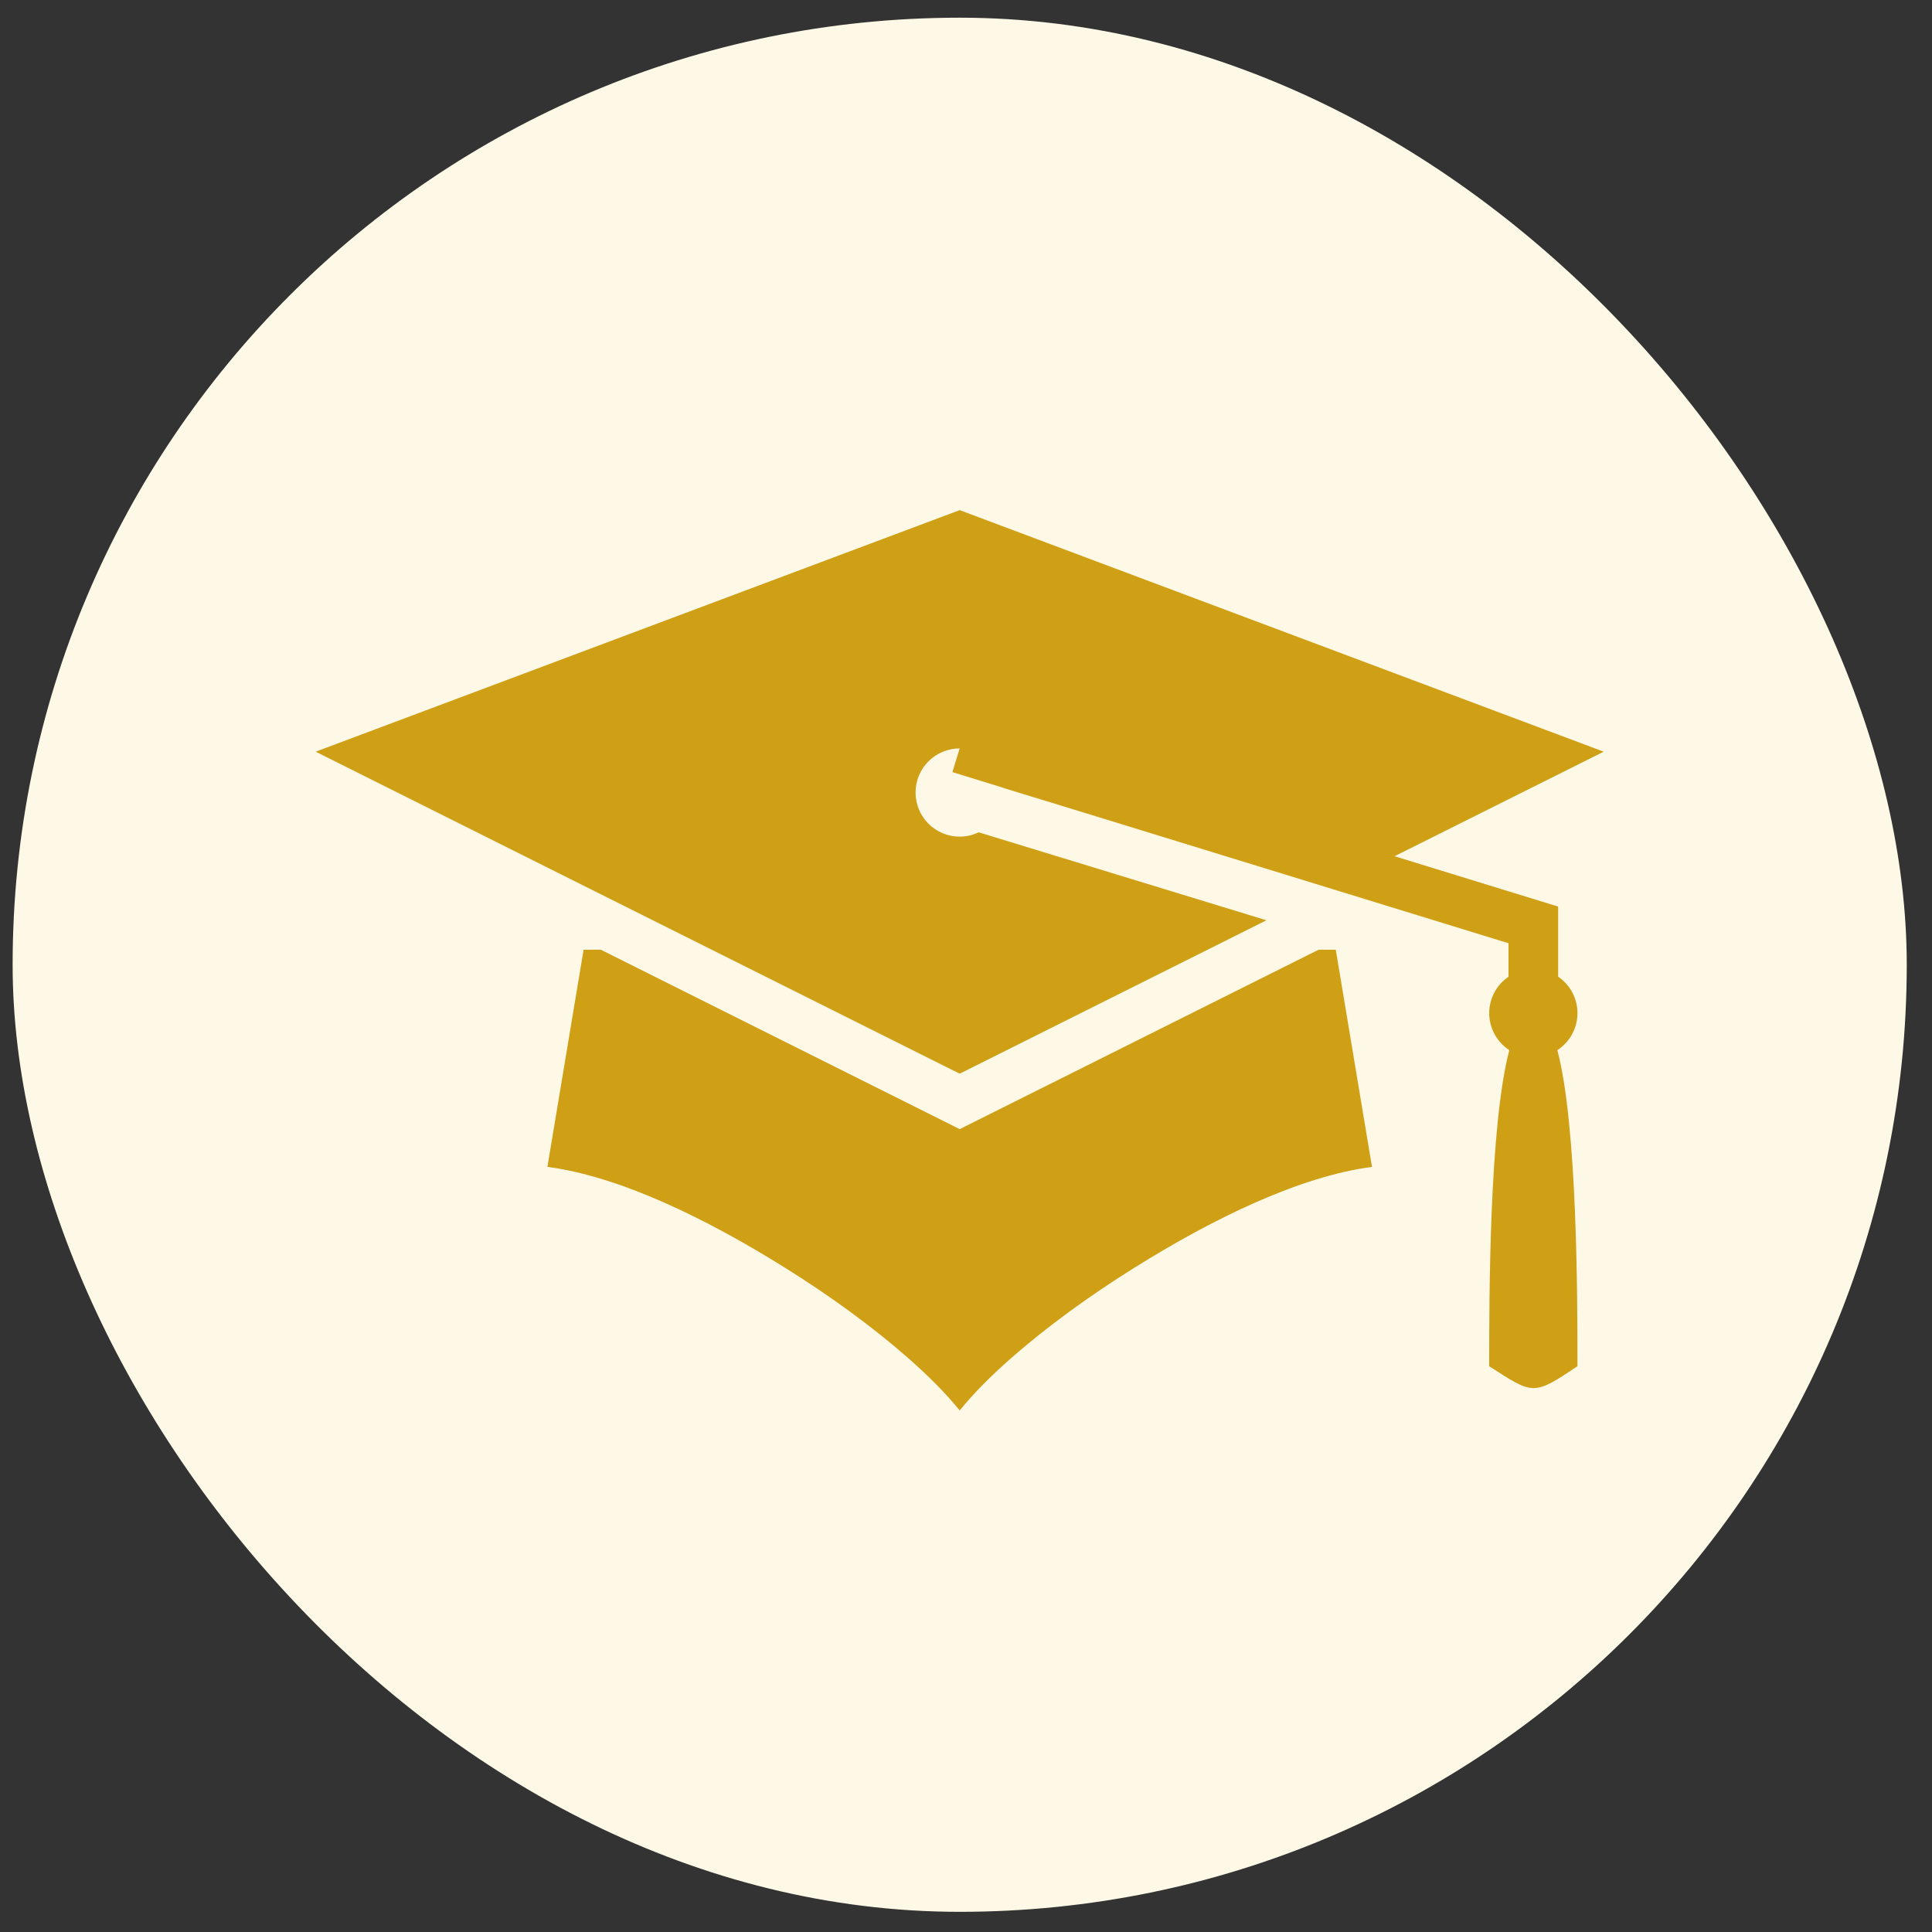
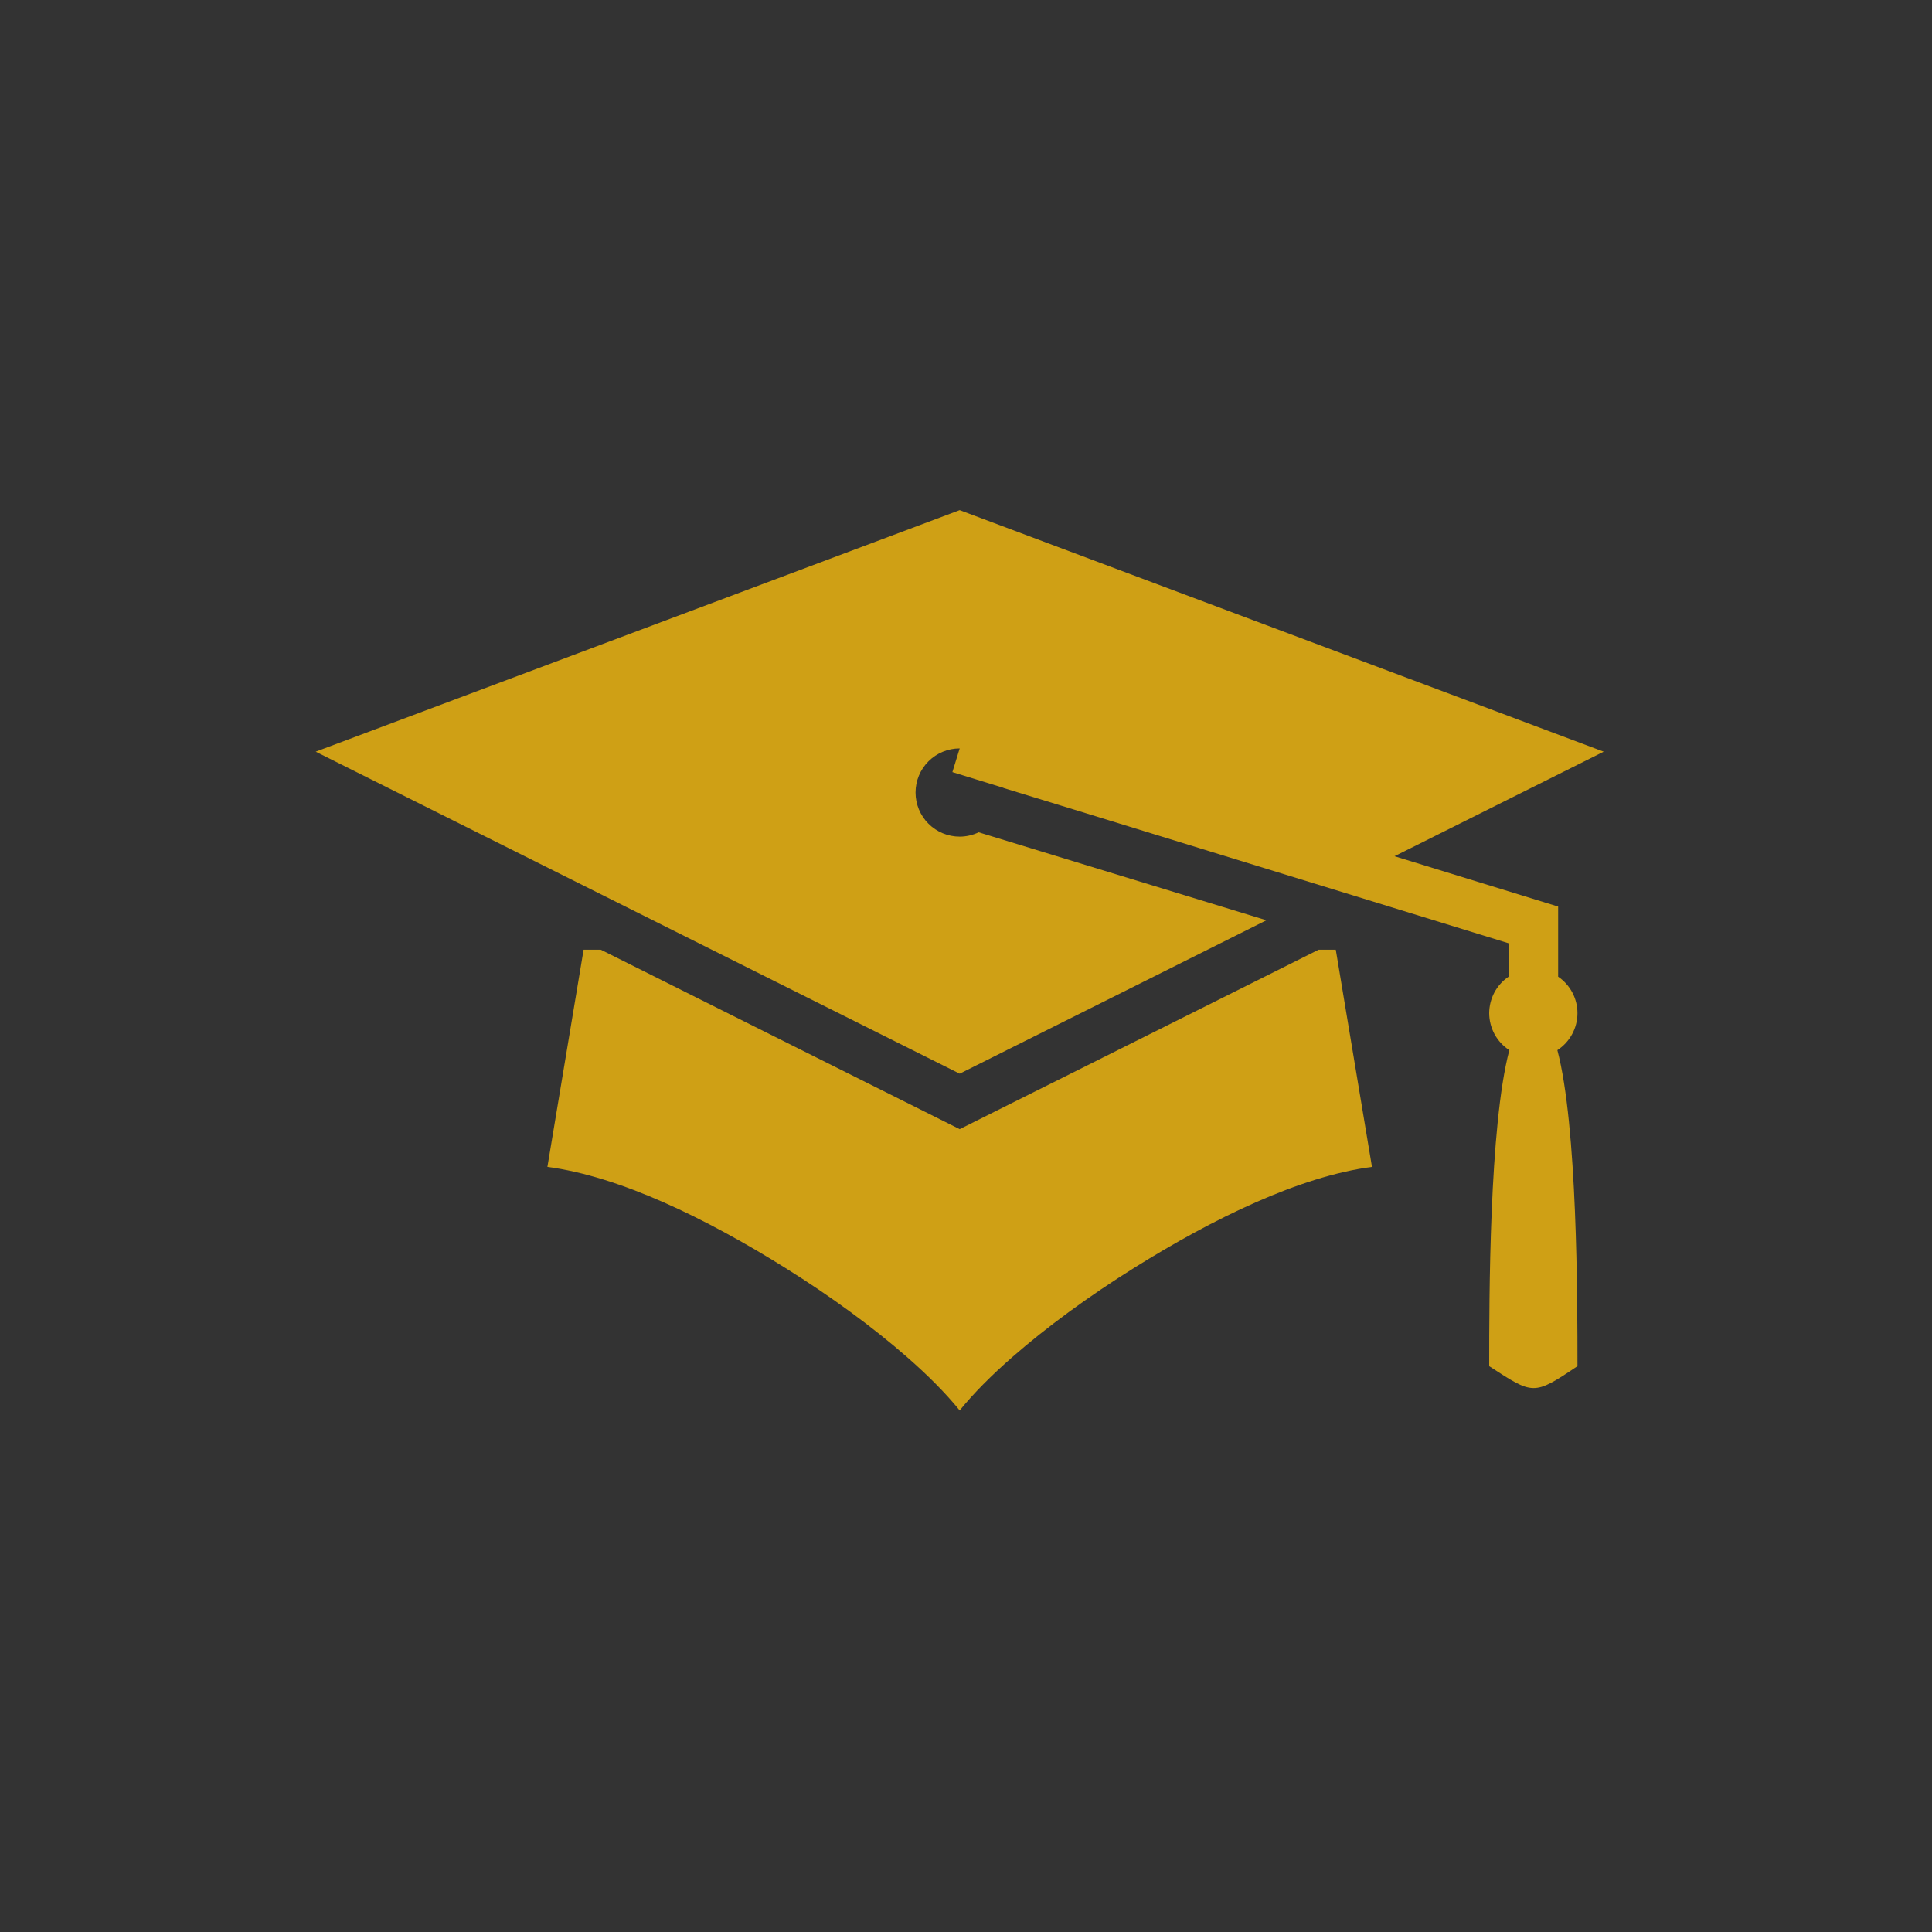
<svg xmlns="http://www.w3.org/2000/svg" width="45" height="45" viewBox="0 0 45 45" fill="none">
  <rect x="0" y="0" width="45" height="45" fill="#333333" stroke="none" />
-   <rect x="0.294" y="0.412" width="44.118" height="44.118" rx="22.059" fill="#FEF8E6" />
  <path d="M22.353 11.882L7.353 17.508L22.353 25.008L29.497 21.435L22.795 19.386C22.657 19.452 22.506 19.487 22.353 19.487C22.08 19.487 21.819 19.379 21.626 19.186C21.433 18.994 21.325 18.732 21.325 18.459C21.325 18.187 21.433 17.925 21.626 17.733C21.819 17.54 22.08 17.432 22.353 17.432L22.183 17.984L23.374 18.351L23.374 18.354L25.131 18.892L35.136 21.97V22.75C34.998 22.844 34.884 22.971 34.806 23.118C34.728 23.266 34.687 23.431 34.686 23.598C34.687 23.77 34.73 23.938 34.811 24.088C34.893 24.239 35.011 24.366 35.155 24.46C34.687 26.228 34.686 30.239 34.686 31.821C35.714 32.488 35.714 32.513 36.742 31.821C36.742 30.239 36.741 26.229 36.274 24.46C36.417 24.367 36.535 24.239 36.617 24.089C36.699 23.938 36.742 23.77 36.742 23.598C36.742 23.431 36.701 23.266 36.623 23.118C36.544 22.97 36.431 22.843 36.292 22.749V21.116L32.481 19.943L37.353 17.508L22.353 11.882ZM13.593 22.121L12.75 27.179C14.431 27.399 16.442 28.376 18.291 29.532C19.343 30.189 20.328 30.91 21.128 31.61C21.617 32.038 22.026 32.449 22.353 32.852C22.68 32.449 23.089 32.038 23.578 31.61C24.378 30.91 25.363 30.189 26.415 29.532C28.264 28.376 30.275 27.399 31.956 27.179L31.113 22.121H30.712L22.353 26.3L13.994 22.121H13.593Z" fill="#CFA015" />
</svg>